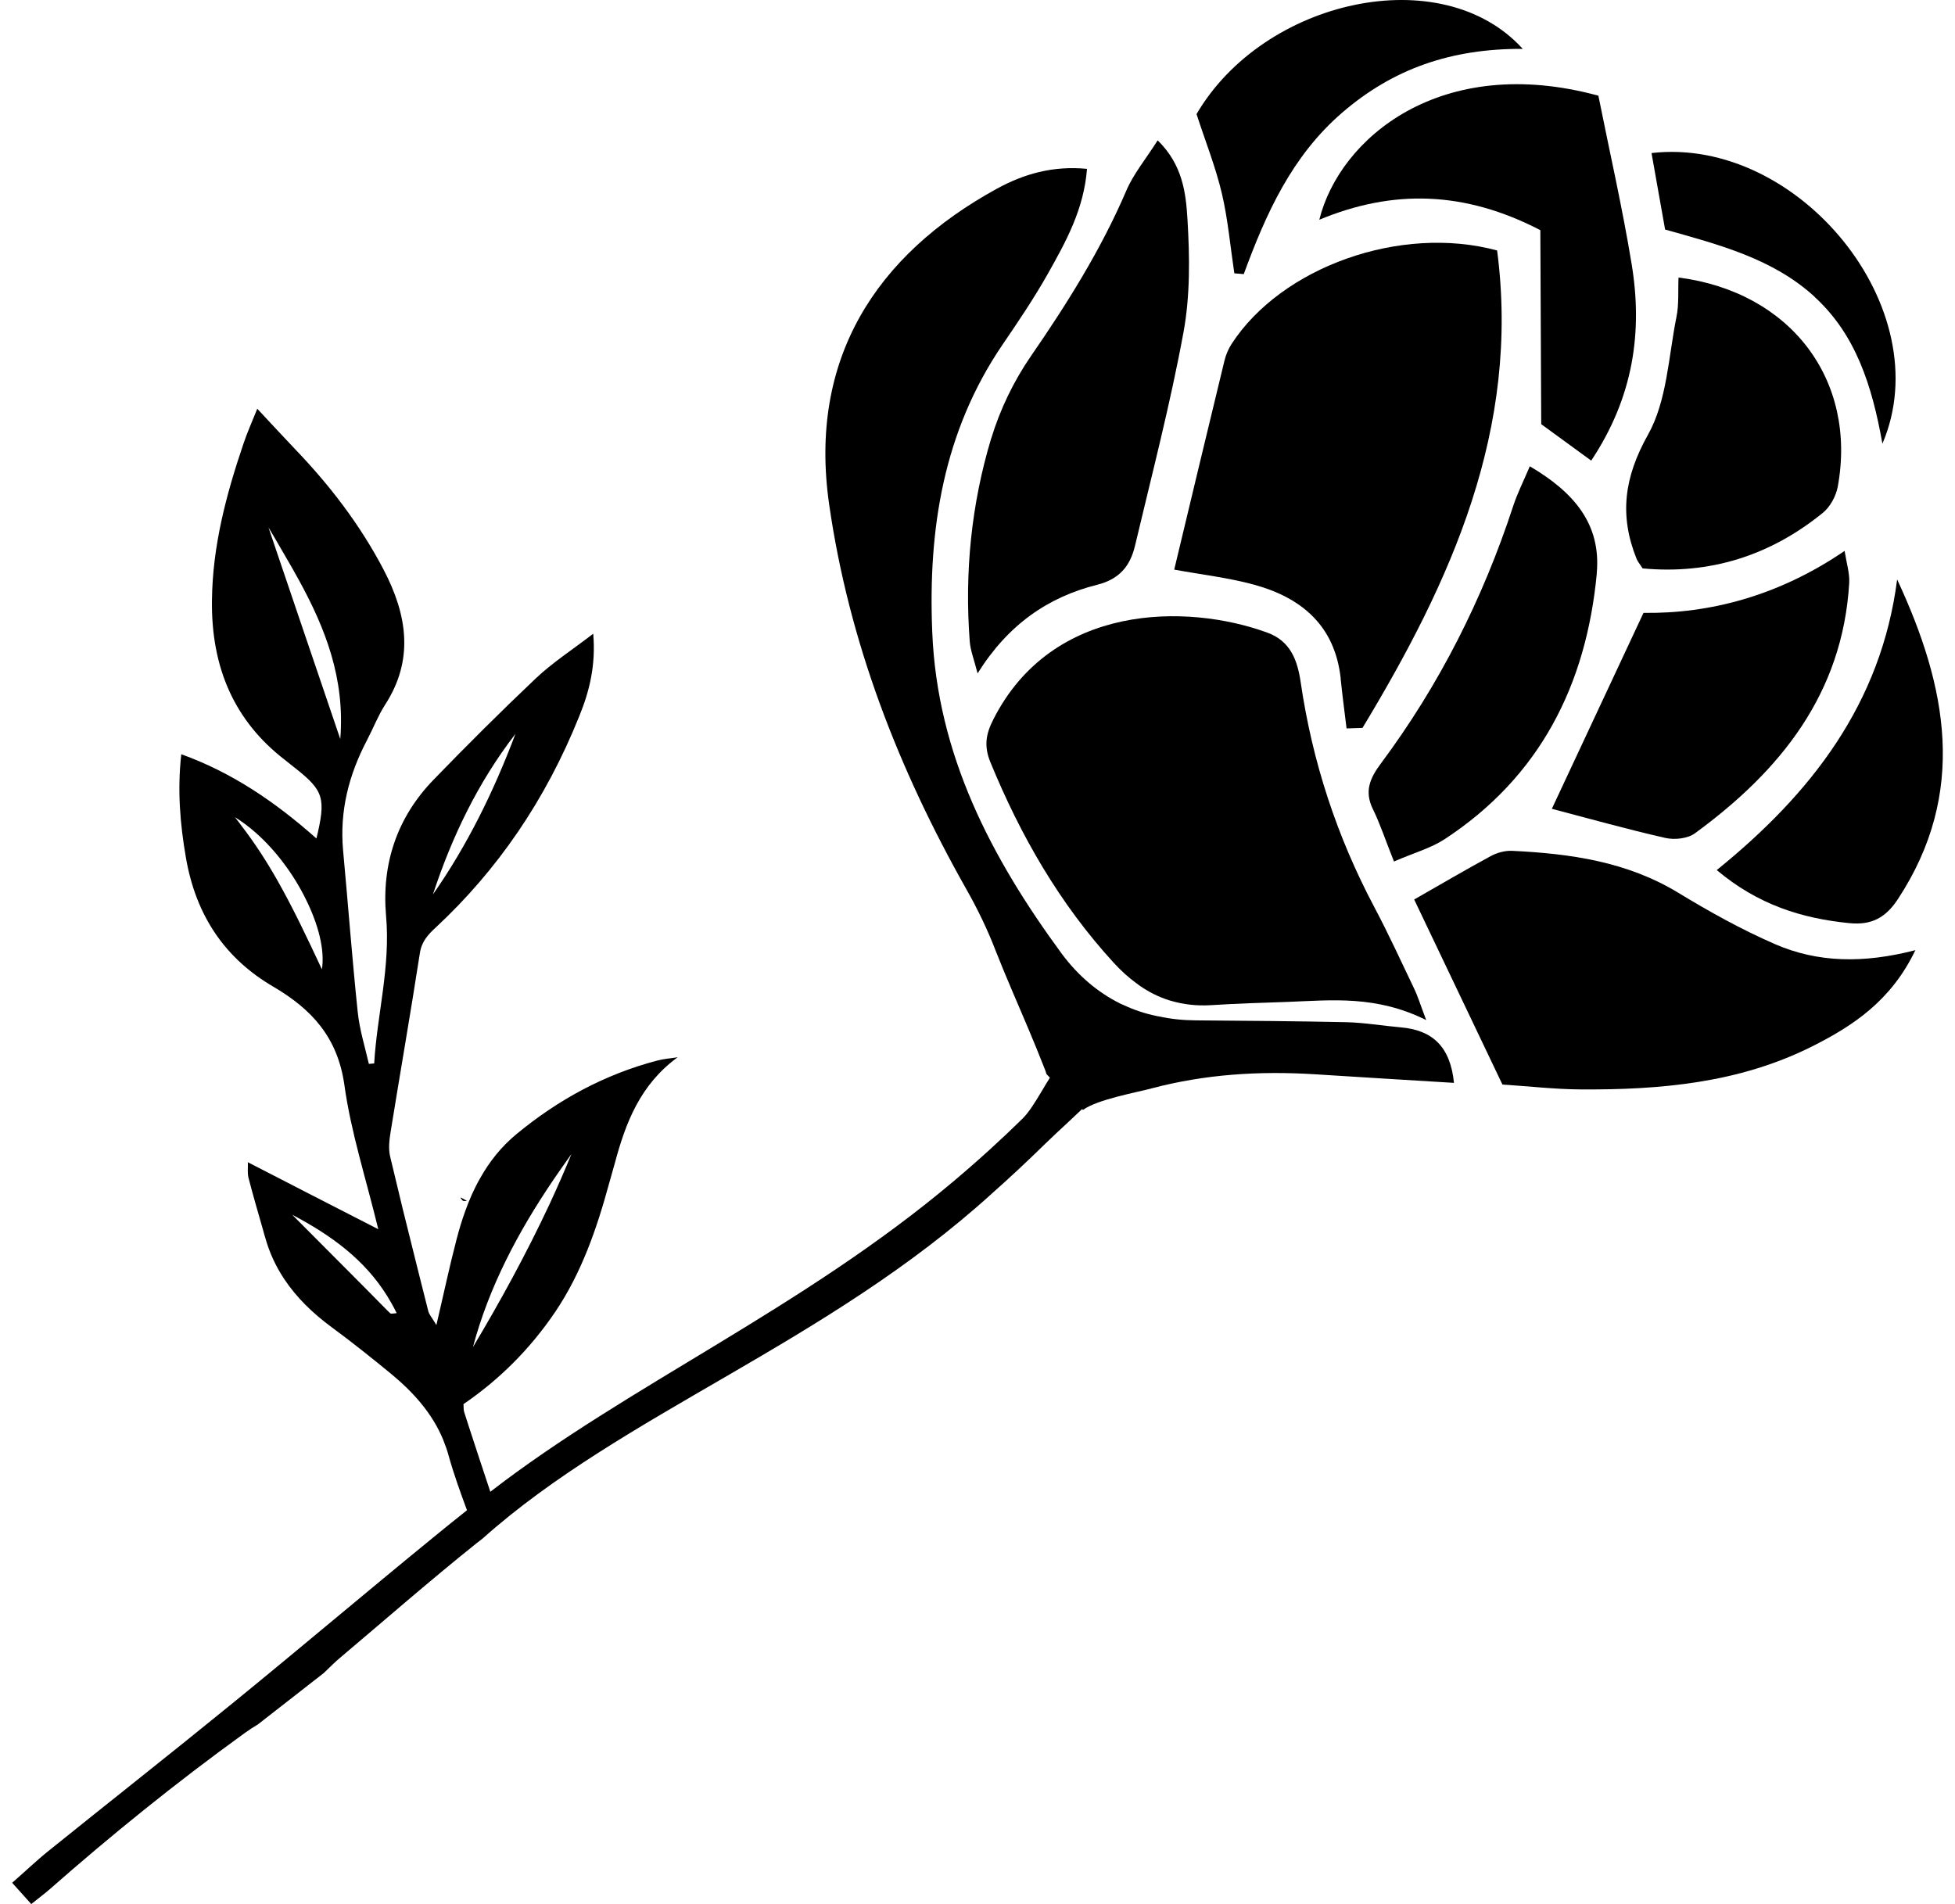
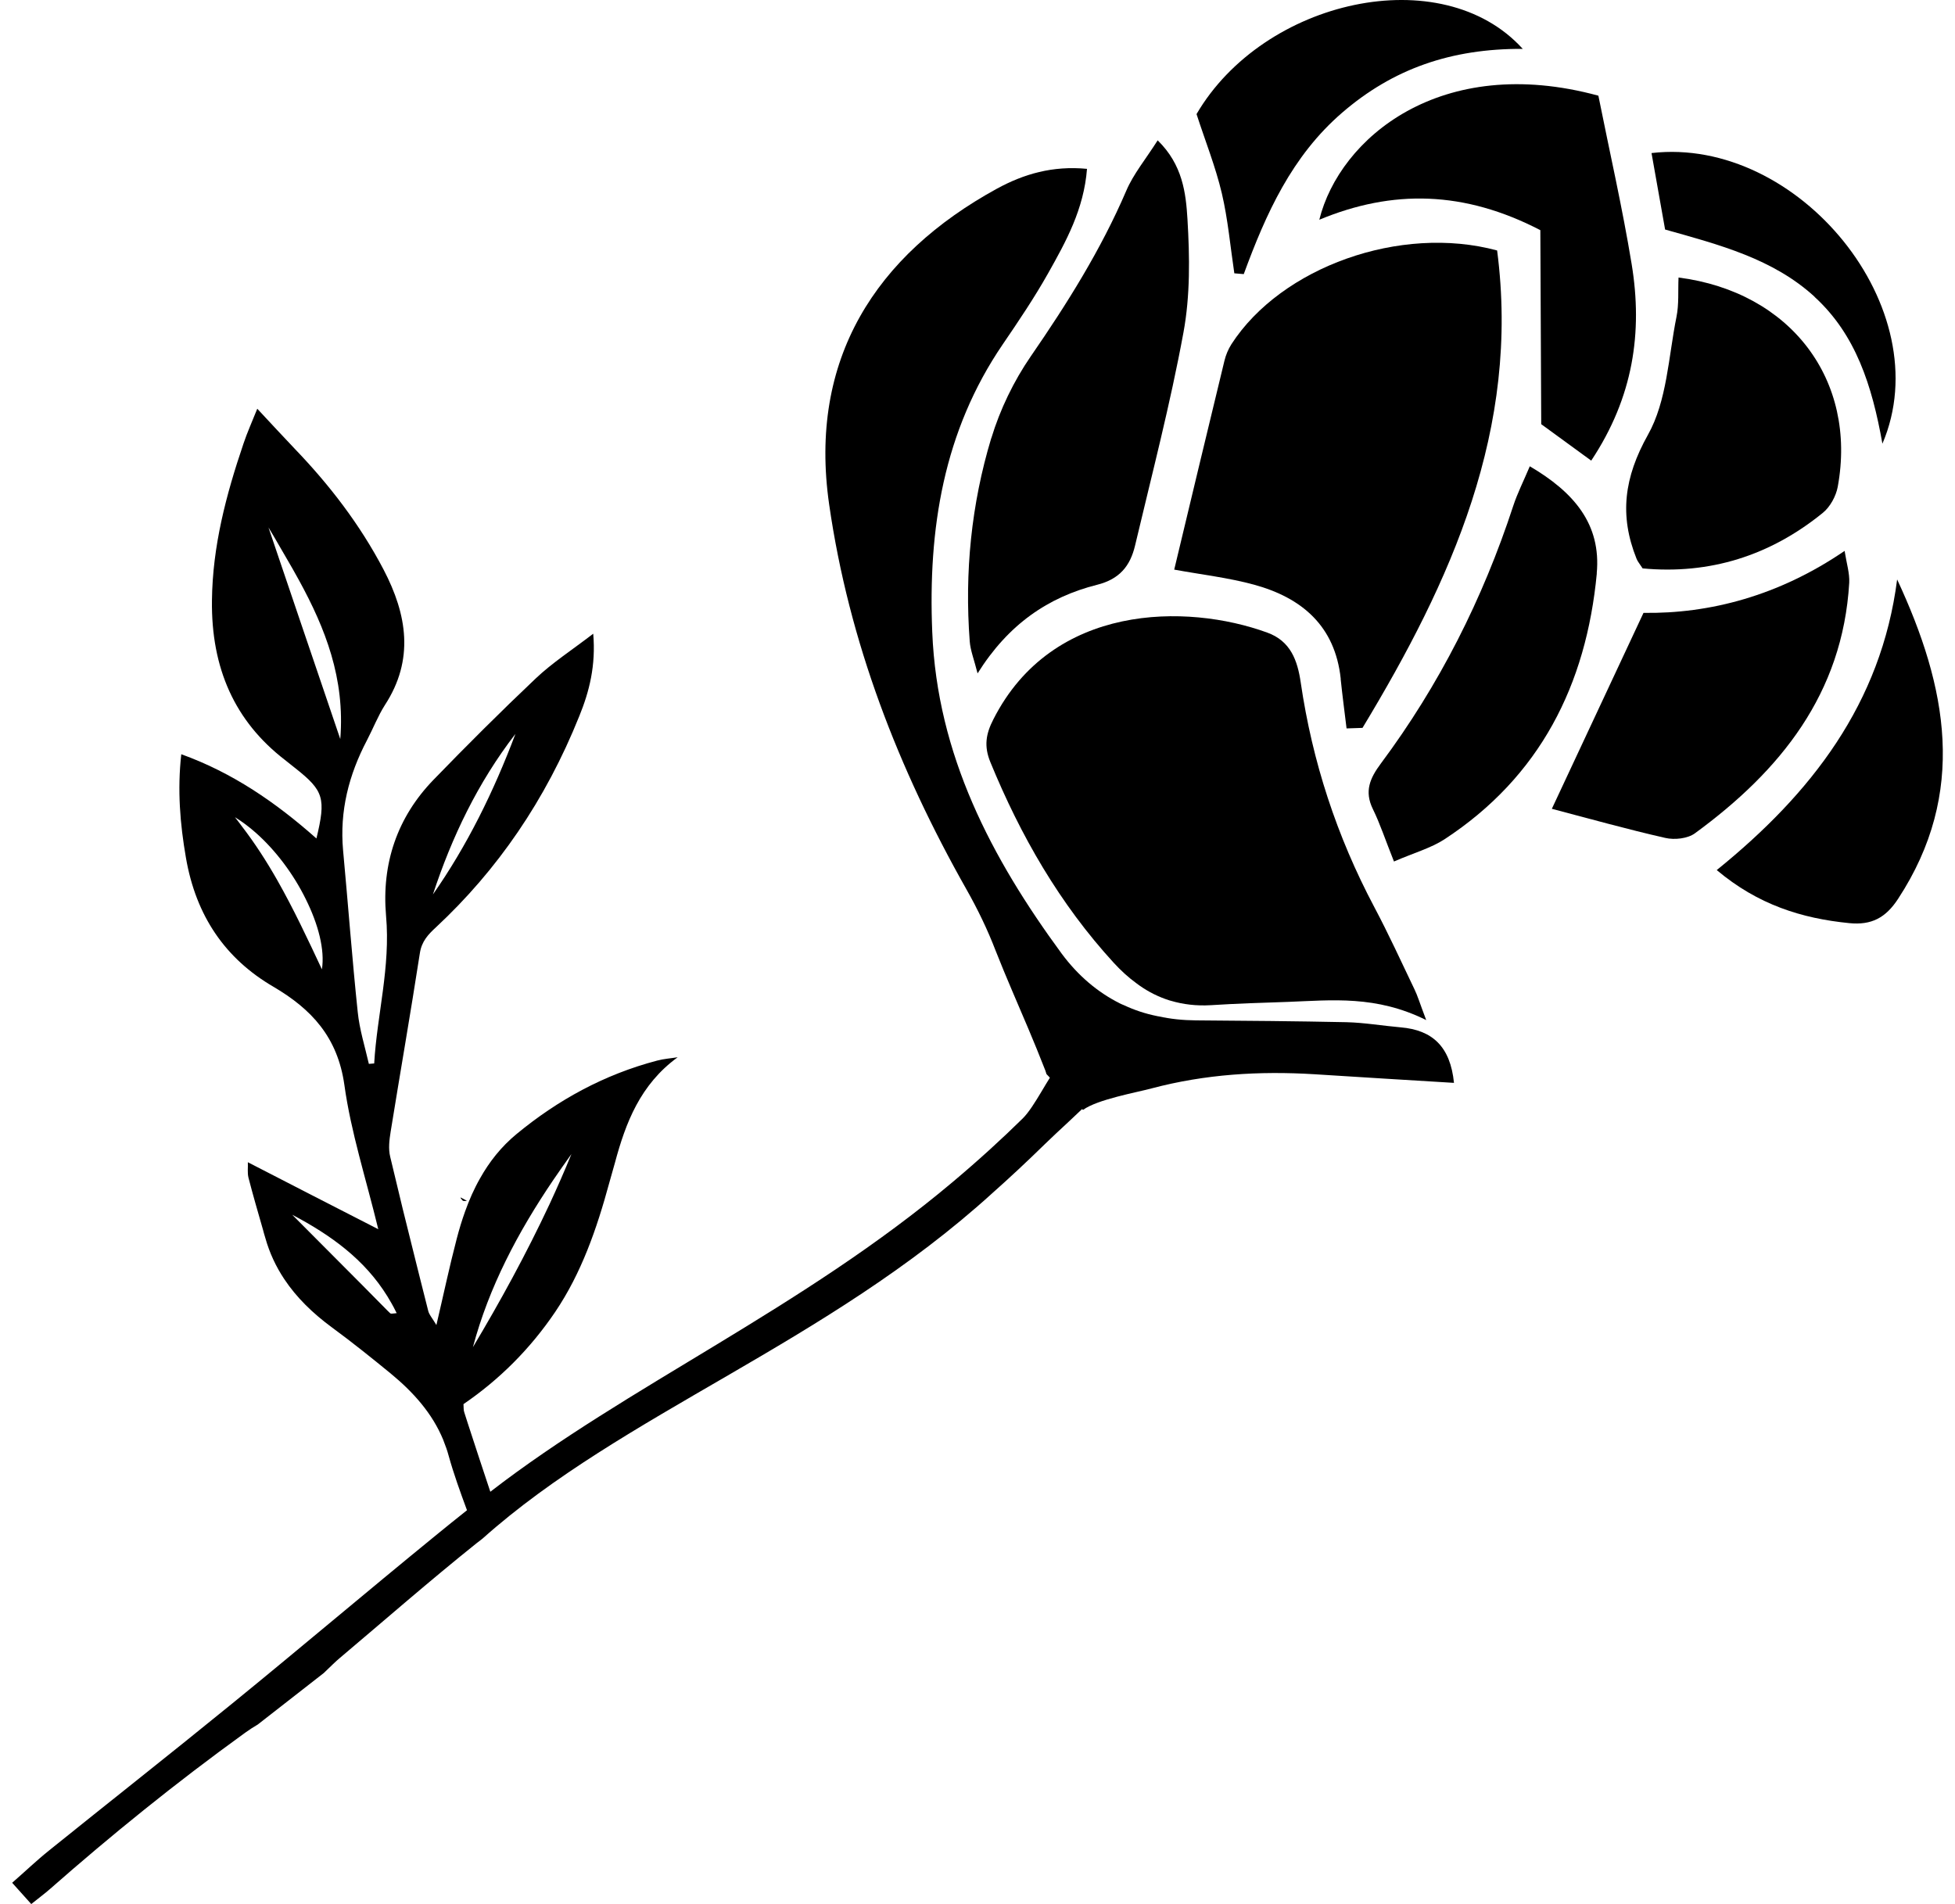
<svg xmlns="http://www.w3.org/2000/svg" width="77" height="75" viewBox="0 0 77 75" fill="none">
  <path d="M56.173 40.181C54.199 39.199 52.459 39.398 50.733 39.464C49.714 39.498 48.698 39.529 47.686 39.594C47.12 39.628 46.598 39.563 46.111 39.419C46.094 39.415 46.077 39.412 46.059 39.405C45.634 39.271 45.236 39.072 44.868 38.811C44.824 38.78 44.783 38.749 44.742 38.718C44.436 38.495 44.148 38.23 43.873 37.932C41.739 35.606 40.198 32.924 39.004 30.014C38.753 29.396 38.825 28.915 39.127 28.331C41.447 23.763 46.732 23.76 49.91 24.917C50.833 25.25 51.104 26.016 51.231 26.885C51.687 30.001 52.652 32.944 54.127 35.727C54.69 36.788 55.188 37.877 55.706 38.959C55.833 39.216 55.915 39.501 56.173 40.181Z" fill="black" />
  <path d="M52.803 26.738C52.871 27.39 52.957 28.043 53.036 28.692C53.245 28.685 53.455 28.678 53.664 28.671C57.154 22.894 59.882 16.9 58.966 9.866C55.154 8.835 50.466 10.522 48.503 13.555C48.376 13.754 48.28 13.984 48.225 14.214C47.566 16.931 46.914 19.652 46.248 22.437C47.315 22.633 48.376 22.753 49.395 23.031C51.276 23.547 52.583 24.656 52.806 26.734L52.803 26.738Z" fill="black" />
-   <path d="M69.913 37.19C68.599 36.62 67.333 35.915 66.108 35.17C64.083 33.937 61.849 33.624 59.556 33.514C59.278 33.501 58.963 33.587 58.716 33.721C57.731 34.253 56.766 34.823 55.699 35.431C56.88 37.904 58.012 40.278 59.175 42.72C60.229 42.788 61.234 42.905 62.243 42.912C65.387 42.933 68.489 42.661 71.355 41.226C72.988 40.408 74.491 39.412 75.439 37.427C73.39 37.956 71.598 37.921 69.91 37.19H69.913Z" fill="black" />
  <path d="M39.041 17.261C38.256 19.861 37.988 22.547 38.194 25.264C38.221 25.621 38.362 25.968 38.503 26.525C39.718 24.584 41.289 23.519 43.208 23.035C44.103 22.812 44.515 22.286 44.704 21.496C45.366 18.7 46.094 15.915 46.612 13.095C46.88 11.645 46.859 10.117 46.77 8.636C46.708 7.606 46.581 6.489 45.596 5.528C45.112 6.29 44.639 6.857 44.361 7.51C43.362 9.838 42.031 11.958 40.596 14.039C39.927 15.011 39.388 16.128 39.045 17.258L39.041 17.261Z" fill="black" />
  <path d="M51.959 8.657C54.848 7.455 57.669 7.51 60.668 9.066C60.679 11.556 60.689 14.108 60.703 16.708C61.286 17.134 61.907 17.584 62.672 18.144C64.333 15.643 64.704 13.084 64.265 10.405C63.898 8.169 63.39 5.954 62.954 3.769C56.739 2.076 52.758 5.449 51.962 8.657H51.959Z" fill="black" />
  <path d="M66.756 32.824C70.116 30.368 72.576 27.332 72.834 22.956C72.854 22.581 72.731 22.2 72.652 21.699C70.061 23.471 67.329 24.179 64.731 24.141C63.455 26.875 62.298 29.348 61.121 31.859C62.604 32.247 64.09 32.666 65.593 33.006C65.953 33.089 66.468 33.034 66.756 32.824Z" fill="black" />
  <path d="M64.457 22.008C64.498 22.114 64.577 22.204 64.697 22.389C67.329 22.636 69.711 21.895 71.794 20.201C72.082 19.968 72.312 19.545 72.381 19.178C73.153 14.977 70.538 11.501 66.111 10.931C66.087 11.453 66.132 11.985 66.029 12.487C65.713 14.056 65.658 15.791 64.906 17.127C63.966 18.807 63.774 20.301 64.457 22.008Z" fill="black" />
  <path d="M62.889 22.588C63.071 20.637 61.983 19.384 60.253 18.367C59.999 18.968 59.762 19.435 59.601 19.926C58.403 23.588 56.688 26.985 54.388 30.073C53.956 30.653 53.729 31.169 54.072 31.869C54.357 32.45 54.56 33.075 54.903 33.934C55.706 33.587 56.355 33.408 56.89 33.061C60.658 30.595 62.477 26.975 62.892 22.588H62.889Z" fill="black" />
  <path d="M67.618 34.274C69.237 35.634 70.957 36.176 72.837 36.362C73.709 36.448 74.268 36.156 74.759 35.404C77.494 31.223 76.698 27.067 74.721 22.825C74.093 27.716 71.338 31.261 67.618 34.27V34.274Z" fill="black" />
  <path d="M48.616 10.766C48.739 10.776 48.863 10.786 48.987 10.797C49.862 8.413 50.881 6.149 52.858 4.442C54.862 2.711 57.151 1.911 59.975 1.925C56.787 -1.593 49.769 -0.026 47.127 4.494C47.473 5.562 47.875 6.565 48.122 7.609C48.365 8.643 48.458 9.715 48.616 10.769V10.766Z" fill="black" />
  <path d="M71.468 11.693C73.091 13.177 73.733 15.183 74.141 17.477C76.413 12.164 70.83 5.359 65.047 6.029C65.222 7.025 65.397 8.014 65.582 9.041C67.724 9.643 69.831 10.189 71.471 11.69L71.468 11.693Z" fill="black" />
  <path d="M57.271 42.654C55.411 42.541 53.592 42.431 51.77 42.314C49.604 42.181 47.47 42.311 45.359 42.871C44.748 43.036 43.225 43.304 42.655 43.719C42.624 43.692 42.59 43.661 42.559 43.63C42.219 43.335 41.9 43.022 41.602 42.713C41.468 42.575 41.341 42.441 41.217 42.308C41.203 42.26 41.19 42.215 41.173 42.17C40.943 41.579 40.72 41.037 40.503 40.522C40.061 39.474 39.639 38.526 39.213 37.444C38.894 36.613 38.503 35.806 38.063 35.029C35.383 30.289 33.437 25.285 32.658 19.875C31.831 14.146 34.494 10.048 39.261 7.434C40.318 6.857 41.454 6.52 42.813 6.651C42.689 8.245 41.986 9.512 41.279 10.769C40.737 11.731 40.119 12.648 39.498 13.558C37.154 16.993 36.55 20.843 36.718 24.9C36.914 29.733 39.041 33.786 41.821 37.571C42.463 38.433 43.228 39.082 44.11 39.525C44.162 39.549 44.213 39.574 44.268 39.594C44.676 39.786 45.112 39.931 45.572 40.023C45.593 40.027 45.613 40.034 45.634 40.034C46.1 40.137 46.588 40.188 47.099 40.192C49.076 40.206 51.053 40.223 53.029 40.264C53.74 40.281 54.453 40.405 55.167 40.467C56.416 40.573 57.123 41.222 57.267 42.654H57.271Z" fill="black" />
  <path d="M18.135 47.168C18.163 47.206 18.187 47.24 18.214 47.278C18.235 47.302 18.293 47.298 18.386 47.302L18.135 47.168Z" fill="black" />
  <path d="M18.135 47.168C18.163 47.206 18.187 47.24 18.214 47.278C18.235 47.302 18.293 47.298 18.386 47.302L18.135 47.168Z" fill="black" />
  <path d="M41.698 41.974C41.303 42.39 40.764 43.582 40.277 44.059C39.484 44.839 38.571 45.677 37.538 46.546C31.577 51.568 24.741 54.563 19.312 58.76C19.017 57.884 18.732 57.002 18.441 56.115C18.441 56.109 18.441 56.102 18.434 56.095C18.386 55.94 18.334 55.779 18.283 55.621C18.252 55.532 18.266 55.435 18.255 55.308C19.662 54.346 20.874 53.144 21.869 51.674C22.902 50.142 23.503 48.408 23.997 46.591C24.069 46.326 24.148 46.065 24.22 45.801C24.642 44.228 25.215 42.72 26.691 41.645C26.419 41.689 26.148 41.706 25.888 41.775C23.791 42.325 21.969 43.331 20.352 44.664C19.735 45.172 19.271 45.766 18.907 46.416C18.674 46.824 18.482 47.261 18.321 47.711C18.194 48.064 18.084 48.425 17.988 48.796C17.703 49.885 17.473 50.977 17.188 52.193C17.03 51.922 16.896 51.781 16.862 51.619C16.756 51.204 16.653 50.788 16.546 50.366C16.488 50.139 16.43 49.912 16.375 49.682C16.032 48.322 15.695 46.948 15.369 45.567C15.29 45.251 15.335 44.897 15.386 44.578C15.757 42.28 16.166 39.941 16.536 37.55C16.608 37.073 16.866 36.808 17.174 36.523C19.584 34.277 21.485 31.526 22.816 28.208C23.211 27.239 23.472 26.215 23.365 24.962C22.514 25.614 21.749 26.109 21.1 26.724C19.707 28.043 18.369 29.379 17.075 30.715C15.644 32.192 15.026 34.016 15.205 36.073C15.386 38.093 14.848 39.975 14.738 41.889C14.669 41.895 14.597 41.902 14.528 41.906C14.374 41.229 14.158 40.549 14.089 39.858C13.87 37.77 13.712 35.644 13.513 33.497C13.372 31.945 13.739 30.519 14.453 29.159C14.693 28.702 14.885 28.204 15.16 27.771C16.323 25.985 16.035 24.21 15.108 22.437C14.175 20.655 12.974 19.099 11.618 17.687C11.152 17.199 10.695 16.701 10.133 16.1C9.92 16.632 9.734 17.041 9.59 17.474C8.904 19.494 8.372 21.513 8.348 23.646C8.314 26.325 9.251 28.417 11.224 29.935C11.364 30.042 11.498 30.159 11.639 30.265C12.751 31.145 12.844 31.447 12.463 33.027C10.863 31.608 9.161 30.437 7.14 29.709C6.982 31.12 7.092 32.453 7.322 33.779C7.717 36.08 8.873 37.763 10.771 38.869C12.26 39.745 13.296 40.841 13.564 42.737C13.822 44.602 14.412 46.412 14.899 48.418C13.104 47.498 11.464 46.659 9.762 45.78C9.772 45.983 9.738 46.189 9.786 46.388C9.964 47.078 10.163 47.759 10.359 48.442C10.386 48.545 10.414 48.648 10.448 48.755C10.616 49.356 10.87 49.892 11.193 50.379C11.68 51.114 12.325 51.736 13.077 52.289C13.863 52.866 14.625 53.477 15.376 54.092C16.282 54.838 17.027 55.669 17.459 56.72C17.466 56.737 17.47 56.751 17.476 56.768C17.549 56.95 17.617 57.139 17.669 57.335C17.868 58.053 18.122 58.753 18.393 59.488C17.984 59.811 17.586 60.134 17.185 60.461C14.398 62.734 11.752 64.981 9.151 67.097C6.677 69.113 4.25 71.022 1.927 72.894C1.433 73.29 0.98 73.726 0.479 74.162C0.75 74.464 0.966 74.705 1.231 75C1.502 74.78 1.749 74.602 1.975 74.402C4.35 72.314 6.893 70.246 9.662 68.247C9.824 68.13 9.985 68.027 10.153 67.928L12.751 65.901C13.043 65.623 13.214 65.448 13.393 65.3C15.139 63.827 16.896 62.288 18.77 60.787C18.852 60.728 18.931 60.663 19.01 60.601C24.542 55.659 32.542 52.949 39.09 46.993C39.745 46.412 40.442 45.763 41.173 45.048C41.622 44.605 42.631 43.706 43.105 43.204C42.765 42.909 41.996 42.28 41.698 41.971V41.974ZM21.8 46.467C22.03 46.13 22.264 45.797 22.507 45.457C22.233 46.13 21.948 46.776 21.649 47.422C20.723 49.4 19.7 51.269 18.626 53.065C19.258 50.695 20.393 48.542 21.8 46.467ZM20.301 28.908C19.439 31.199 18.386 33.326 17.051 35.232C17.792 32.982 18.811 30.839 20.301 28.908ZM12.679 38.182C12.116 36.98 11.56 35.795 10.918 34.665C10.5 33.93 10.043 33.219 9.525 32.546C9.439 32.429 9.347 32.305 9.254 32.189C9.528 32.357 9.803 32.563 10.064 32.793C10.857 33.49 11.563 34.438 12.04 35.41C12.538 36.407 12.799 37.416 12.679 38.182ZM13.399 29.101C13.111 28.245 12.823 27.397 12.535 26.556C12.078 25.206 11.618 23.866 11.165 22.52C11.107 22.351 11.052 22.18 10.99 22.004C10.853 21.596 10.712 21.187 10.575 20.778C10.658 20.909 10.736 21.05 10.815 21.18C10.966 21.438 11.111 21.688 11.255 21.939C11.433 22.245 11.612 22.551 11.78 22.863C12.813 24.752 13.592 26.724 13.403 29.101H13.399ZM15.555 51.733H15.548C15.452 51.743 15.393 51.753 15.369 51.729C15.335 51.695 15.304 51.664 15.266 51.63C14.947 51.303 14.625 50.977 14.302 50.654C13.376 49.723 12.442 48.789 11.512 47.851H11.515C13.019 48.645 14.357 49.6 15.263 51.07C15.314 51.152 15.366 51.242 15.417 51.331C15.479 51.441 15.541 51.554 15.596 51.671C15.606 51.688 15.613 51.709 15.627 51.726C15.599 51.726 15.575 51.726 15.555 51.733Z" fill="black" />
</svg>